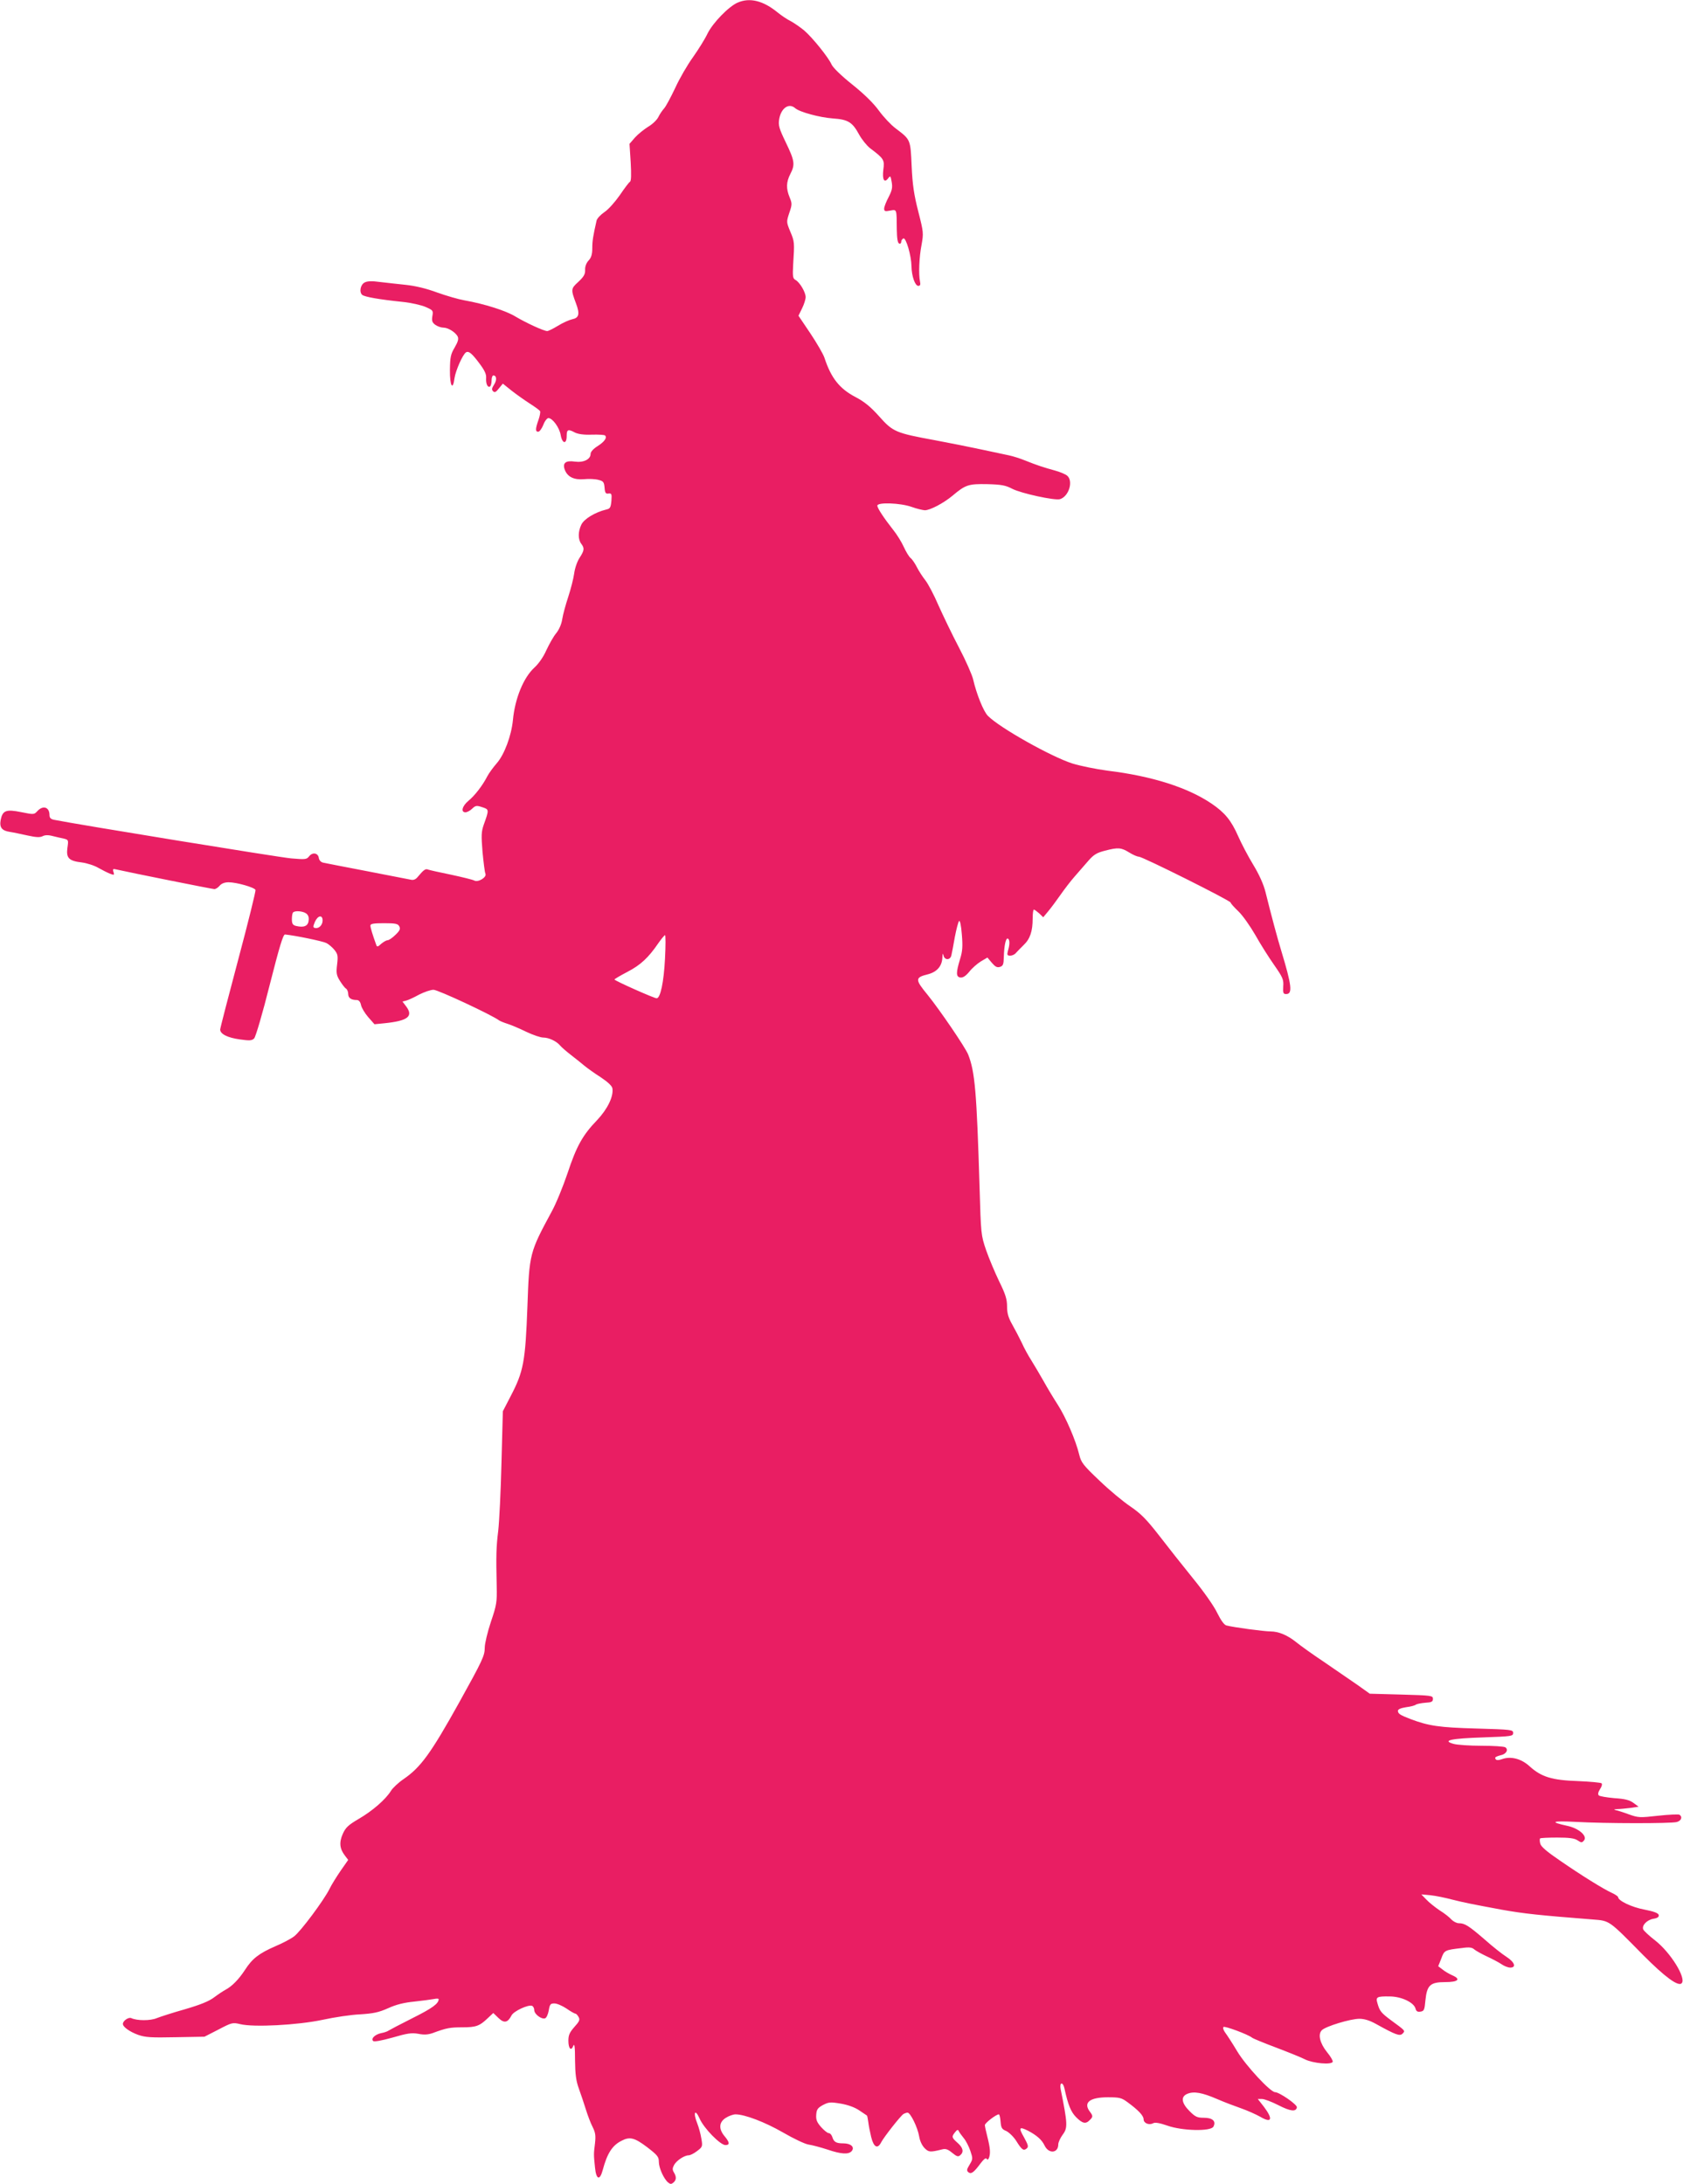
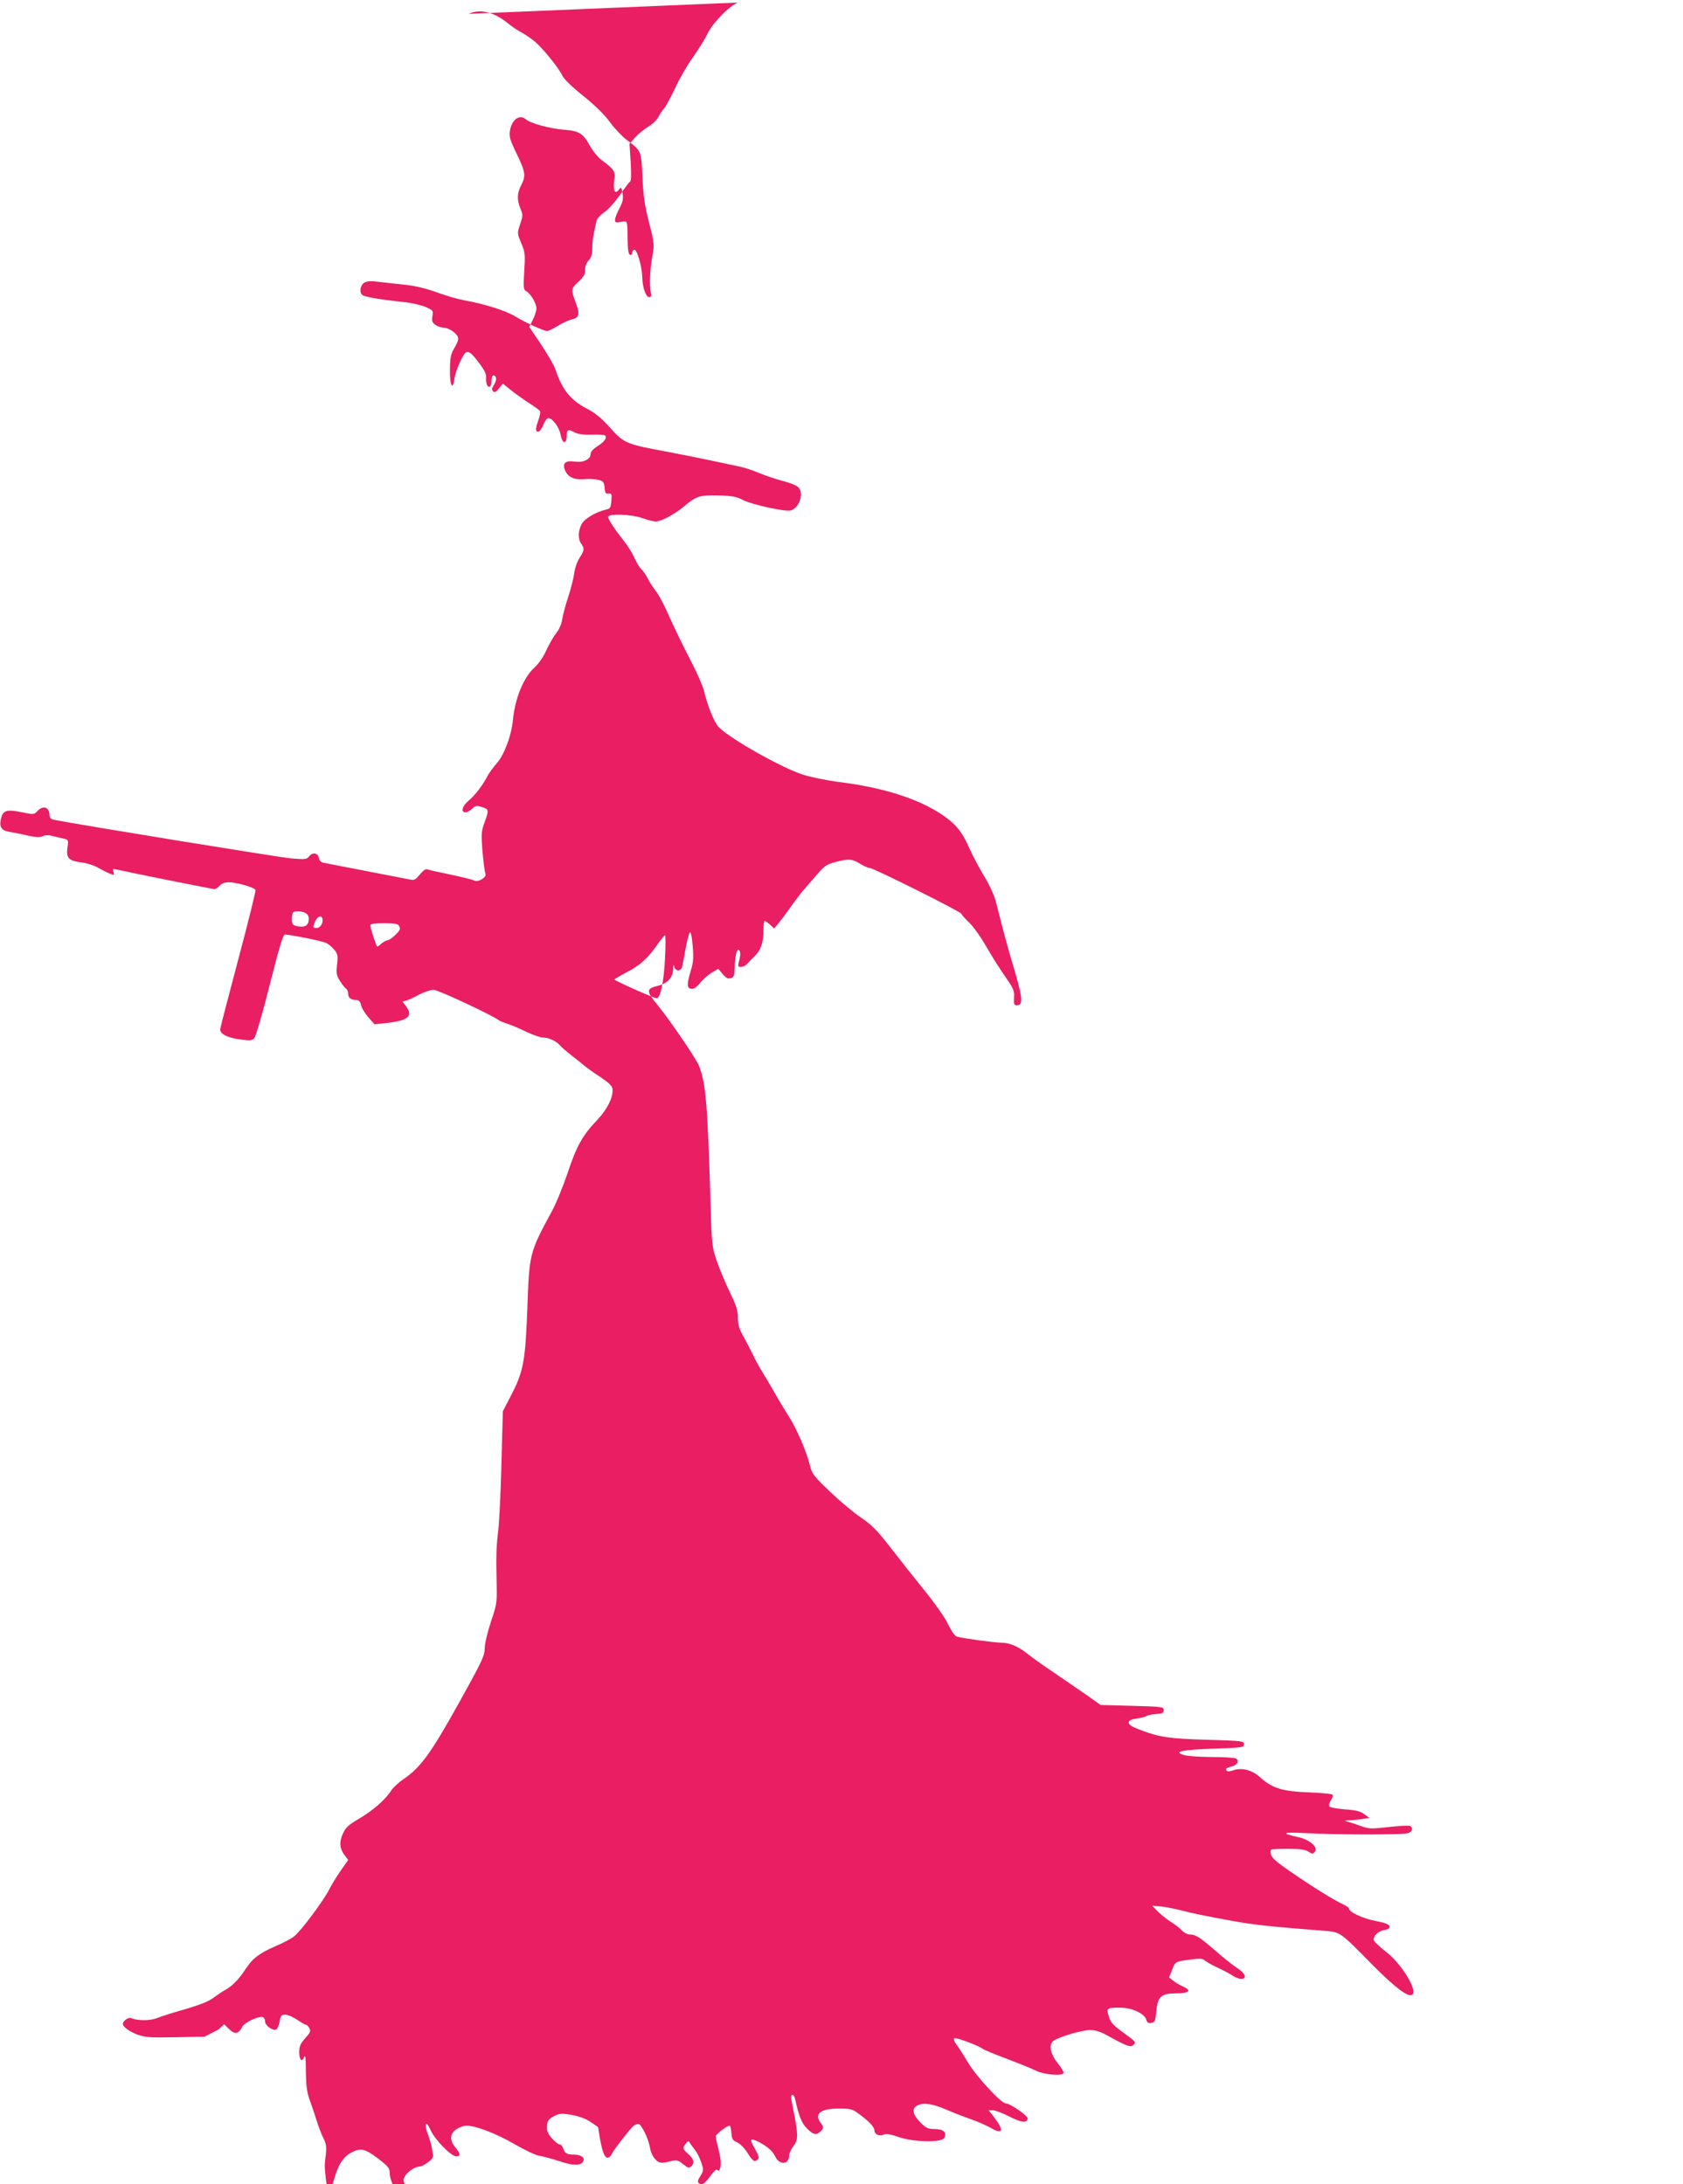
<svg xmlns="http://www.w3.org/2000/svg" version="1.0" width="986pt" height="1280pt" viewBox="0 0 986 1280" preserveAspectRatio="xMidYMid meet">
  <g transform="translate(0,1280) scale(0.1,-0.1)" fill="#e91e63" stroke="none">
-     <path d="M4322 12785 c-53 -23 -146 -119 -177 -182 -15 -32 -54 -94 -85 -138 -32 -44 -79 -125 -104 -180 -26 -55 -55 -109 -65 -120 -10 -11 -26 -34 -34 -51 -9 -18 -36 -43 -60 -57 -24 -15 -59 -43 -77 -63 l-32 -37 7 -108 c4 -73 3 -109 -4 -114 -6 -3 -33 -39 -60 -79 -28 -40 -67 -84 -90 -99 -22 -15 -43 -37 -46 -50 -20 -89 -25 -118 -25 -161 0 -37 -6 -56 -22 -73 -13 -14 -21 -35 -20 -55 1 -25 -8 -40 -40 -70 -44 -40 -44 -44 -13 -127 23 -62 17 -84 -23 -92 -18 -4 -56 -21 -83 -38 -28 -17 -56 -31 -63 -31 -20 0 -124 48 -186 85 -55 34 -181 74 -299 95 -35 6 -107 27 -160 46 -62 23 -127 39 -186 45 -49 5 -118 13 -153 17 -41 6 -70 5 -85 -3 -25 -12 -34 -56 -15 -73 15 -12 100 -27 236 -41 50 -5 111 -19 136 -30 43 -19 45 -21 39 -54 -4 -28 -1 -37 18 -51 13 -9 34 -16 47 -16 27 0 69 -26 83 -51 7 -15 3 -30 -17 -65 -24 -40 -27 -58 -28 -132 -1 -94 17 -125 27 -47 7 45 48 138 67 150 16 10 35 -6 79 -65 30 -40 41 -63 39 -85 -2 -35 9 -58 23 -50 5 4 9 19 9 36 0 16 5 29 10 29 20 0 22 -28 4 -55 -13 -20 -14 -29 -5 -38 9 -9 17 -5 34 17 l23 28 51 -41 c28 -22 76 -56 107 -76 30 -19 57 -39 60 -44 3 -5 -1 -28 -9 -51 -19 -53 -19 -70 -2 -70 8 0 21 18 30 40 8 22 22 40 30 40 24 0 65 -56 72 -100 9 -51 35 -55 35 -5 0 39 8 42 49 20 19 -9 53 -14 99 -12 39 1 74 -1 77 -5 13 -13 -4 -37 -45 -63 -24 -15 -40 -33 -40 -45 0 -32 -42 -52 -92 -45 -54 8 -74 -8 -59 -48 16 -42 54 -60 113 -55 28 3 66 1 84 -4 29 -7 33 -13 36 -46 2 -30 7 -37 23 -34 18 2 20 -2 17 -43 -4 -39 -7 -46 -31 -51 -65 -16 -129 -55 -145 -88 -20 -42 -20 -86 -1 -112 20 -26 19 -39 -9 -82 -14 -21 -28 -61 -32 -92 -4 -30 -20 -92 -35 -138 -15 -45 -31 -104 -35 -130 -4 -28 -18 -61 -35 -82 -16 -19 -41 -64 -58 -100 -17 -39 -45 -79 -69 -101 -64 -58 -115 -180 -127 -309 -9 -91 -50 -202 -95 -253 -20 -23 -45 -57 -55 -76 -27 -53 -73 -113 -111 -144 -36 -30 -46 -67 -17 -67 9 0 27 9 39 21 20 19 26 20 59 9 41 -13 41 -14 9 -103 -14 -41 -15 -62 -7 -160 6 -61 13 -119 17 -127 9 -21 -43 -52 -65 -40 -9 5 -70 20 -135 34 -65 13 -126 27 -135 30 -16 7 -26 0 -62 -43 -11 -14 -25 -20 -40 -16 -12 2 -128 25 -257 50 -129 25 -245 47 -257 50 -13 3 -23 14 -25 27 -4 30 -37 36 -57 10 -15 -19 -23 -19 -106 -12 -69 6 -1254 199 -1388 226 -20 4 -27 12 -27 28 0 46 -37 59 -70 24 -20 -22 -21 -22 -96 -7 -88 18 -109 10 -120 -46 -8 -44 7 -63 55 -70 20 -3 66 -13 103 -21 50 -11 72 -12 88 -4 13 7 32 8 58 1 20 -5 50 -12 65 -15 28 -7 29 -8 22 -54 -8 -60 8 -77 85 -86 30 -4 74 -18 97 -32 23 -13 53 -28 68 -34 24 -9 26 -8 20 10 -6 18 -3 20 17 15 69 -16 562 -115 574 -115 8 0 22 9 31 20 11 13 30 20 52 20 47 0 152 -30 158 -45 2 -7 -43 -190 -101 -407 -58 -218 -106 -403 -106 -411 0 -26 43 -48 116 -58 57 -8 70 -7 83 6 9 9 50 149 91 313 58 228 79 297 90 296 60 -6 220 -39 242 -50 14 -7 36 -26 48 -41 19 -24 21 -35 15 -85 -6 -49 -4 -63 16 -95 13 -21 29 -42 36 -46 7 -4 13 -19 13 -31 0 -24 17 -36 50 -36 12 0 21 -10 25 -29 3 -16 22 -48 42 -71 l37 -42 60 6 c135 14 169 40 126 98 l-22 29 23 6 c12 3 46 19 75 35 30 15 67 28 84 28 26 0 345 -149 385 -180 6 -4 28 -13 50 -20 22 -7 71 -28 110 -47 38 -18 82 -33 98 -33 32 0 77 -21 98 -46 8 -10 37 -35 64 -56 28 -22 64 -50 80 -64 17 -14 59 -44 95 -67 42 -28 66 -51 68 -65 7 -48 -29 -121 -89 -185 -85 -88 -121 -152 -174 -312 -26 -77 -67 -178 -93 -225 -129 -239 -131 -245 -142 -555 -12 -326 -23 -382 -98 -526 l-46 -89 -8 -302 c-4 -167 -13 -346 -19 -398 -12 -97 -13 -146 -9 -325 2 -92 0 -109 -34 -209 -20 -60 -36 -128 -36 -151 0 -47 -12 -73 -149 -320 -168 -302 -226 -381 -326 -450 -31 -21 -65 -53 -75 -70 -31 -50 -108 -117 -189 -164 -61 -36 -76 -50 -93 -88 -22 -50 -18 -87 13 -127 l19 -25 -44 -63 c-24 -35 -54 -83 -66 -108 -33 -66 -169 -249 -207 -277 -18 -14 -67 -40 -110 -58 -96 -42 -135 -72 -178 -139 -36 -55 -76 -96 -114 -116 -13 -7 -42 -26 -66 -44 -30 -23 -79 -43 -171 -70 -71 -20 -145 -44 -165 -52 -37 -16 -116 -16 -150 0 -16 7 -49 -16 -49 -34 0 -18 40 -46 89 -64 43 -15 76 -17 220 -14 l169 3 82 42 c78 41 83 42 126 32 77 -20 339 -6 484 25 69 15 168 30 220 32 77 5 108 11 164 36 48 22 94 33 155 39 47 5 98 12 114 15 15 3 27 3 27 -1 0 -26 -37 -53 -153 -111 -72 -36 -136 -70 -142 -74 -5 -4 -24 -11 -42 -14 -36 -8 -61 -32 -47 -46 6 -6 49 2 114 20 86 25 111 29 151 22 34 -7 58 -5 86 5 78 29 100 33 171 33 80 0 101 7 149 53 l33 31 30 -29 c34 -33 55 -28 77 15 13 25 97 64 120 56 7 -3 13 -14 13 -25 0 -24 43 -56 64 -48 8 3 17 24 21 46 6 36 10 41 33 41 15 0 47 -14 71 -30 24 -17 48 -30 52 -30 5 0 13 -9 19 -20 9 -16 4 -26 -25 -58 -28 -32 -35 -48 -35 -80 0 -47 16 -64 29 -30 7 16 10 -8 10 -85 1 -83 6 -121 22 -165 11 -31 30 -86 41 -122 11 -36 29 -83 40 -104 16 -32 19 -50 14 -95 -8 -64 -8 -66 0 -143 7 -71 28 -78 45 -15 26 98 56 145 110 172 49 26 77 18 150 -37 61 -47 69 -57 69 -86 0 -36 29 -100 54 -121 13 -11 19 -11 31 -1 18 15 19 34 3 60 -9 15 -9 24 1 43 14 26 60 57 86 57 9 0 31 11 49 25 32 24 33 27 25 73 -4 26 -15 66 -24 89 -26 64 -13 89 14 28 25 -57 121 -155 151 -155 27 0 25 16 -5 52 -36 43 -33 83 8 108 17 11 43 20 56 20 54 0 172 -45 278 -106 62 -36 129 -68 150 -71 21 -3 70 -16 110 -29 82 -28 125 -30 143 -9 19 23 -5 45 -49 45 -43 0 -56 8 -65 38 -4 12 -13 22 -21 22 -7 0 -27 16 -45 36 -25 29 -30 43 -28 72 2 31 9 40 40 57 33 17 43 18 103 8 42 -7 83 -22 108 -39 23 -16 44 -29 46 -31 2 -1 5 -18 8 -38 2 -19 10 -59 17 -88 15 -61 38 -72 59 -30 17 32 113 154 130 165 7 4 18 8 24 8 17 0 59 -86 68 -139 4 -26 17 -54 32 -69 24 -24 32 -25 104 -7 19 5 33 0 57 -20 27 -22 35 -25 47 -15 23 19 18 44 -15 73 -35 31 -36 36 -14 63 11 14 17 16 21 6 3 -7 16 -25 29 -41 13 -15 30 -49 39 -75 15 -45 15 -48 -4 -80 -17 -28 -19 -35 -8 -45 17 -13 32 -2 72 52 18 24 31 34 35 27 5 -8 9 -6 14 5 10 26 7 59 -9 122 -8 31 -15 63 -15 70 0 12 66 63 82 63 4 0 8 -19 10 -42 3 -37 7 -45 34 -56 16 -8 43 -34 58 -58 33 -53 43 -59 61 -44 12 10 9 20 -16 66 -33 57 -28 64 24 38 51 -27 81 -53 97 -87 24 -50 80 -45 80 7 0 12 12 38 26 57 30 40 29 63 -12 267 -8 40 13 45 22 5 21 -97 38 -139 69 -170 37 -37 56 -41 79 -17 20 19 20 25 1 50 -40 53 -1 84 106 84 68 0 80 -3 115 -29 63 -46 94 -79 94 -100 0 -23 32 -36 56 -23 11 6 37 2 83 -14 87 -31 255 -35 270 -6 17 32 -5 52 -56 52 -39 0 -50 5 -84 39 -48 48 -53 86 -11 102 38 15 86 6 172 -31 41 -18 105 -42 142 -55 37 -13 86 -35 111 -49 68 -40 77 -15 22 58 l-36 46 25 0 c13 0 56 -16 95 -36 72 -37 104 -40 109 -13 3 16 -103 89 -128 89 -27 0 -172 156 -222 240 -28 47 -60 96 -70 109 -10 14 -15 28 -10 33 7 7 143 -43 168 -63 6 -5 69 -31 141 -58 71 -27 148 -58 169 -69 46 -23 155 -33 162 -14 2 6 -13 32 -33 56 -42 52 -55 105 -31 129 23 23 168 67 220 67 30 0 61 -10 97 -30 117 -65 140 -73 156 -57 17 17 18 16 -67 78 -59 44 -67 54 -80 100 -11 37 -4 41 71 40 69 0 142 -35 152 -71 4 -16 12 -21 29 -18 21 3 24 10 29 66 9 89 28 107 116 107 76 0 94 17 41 40 -18 8 -44 23 -57 34 l-25 19 18 45 c18 49 19 50 124 62 41 6 57 3 70 -9 10 -8 42 -26 72 -40 30 -14 69 -34 85 -45 17 -12 40 -21 53 -21 37 0 26 32 -22 63 -24 15 -81 60 -127 101 -94 81 -117 96 -152 96 -13 0 -32 10 -43 21 -10 12 -41 37 -69 54 -27 18 -63 47 -79 64 l-29 30 54 -5 c30 -3 88 -15 129 -26 68 -17 107 -25 290 -59 130 -23 214 -32 531 -57 101 -8 92 -2 295 -208 129 -130 206 -186 226 -166 29 29 -64 180 -155 251 -36 28 -67 57 -70 65 -9 23 21 55 59 62 25 4 34 11 32 22 -2 11 -27 21 -84 32 -75 14 -154 52 -154 73 0 4 -17 16 -37 25 -50 23 -173 99 -305 190 -75 51 -110 81 -114 98 -4 14 -4 28 -1 31 4 3 49 5 100 5 70 0 101 -4 119 -16 23 -15 26 -15 38 -1 22 26 -31 72 -99 86 -105 23 -89 30 49 23 177 -10 558 -10 593 -1 27 7 36 30 16 43 -6 3 -62 1 -124 -6 -108 -12 -116 -12 -172 8 -32 12 -67 23 -78 25 -13 3 -9 5 11 6 17 0 52 4 78 7 l46 7 -30 22 c-23 17 -50 24 -112 28 -45 4 -86 11 -91 16 -7 7 -4 19 7 37 10 14 14 30 9 34 -4 4 -66 10 -138 13 -152 5 -215 24 -284 87 -48 44 -109 60 -160 42 -28 -10 -41 -7 -41 8 0 4 14 10 30 14 34 6 50 33 29 47 -8 5 -70 9 -139 9 -69 0 -143 5 -164 11 -71 20 -14 32 174 38 166 6 175 7 175 26 0 19 -9 20 -215 26 -217 6 -279 15 -385 55 -63 24 -75 32 -75 49 0 9 17 16 48 21 26 3 52 10 57 15 6 4 31 9 55 11 37 2 45 6 45 23 0 19 -8 20 -185 25 l-185 5 -70 50 c-39 27 -126 87 -195 134 -69 46 -143 99 -166 118 -51 41 -103 63 -151 63 -37 0 -217 24 -258 35 -13 3 -32 30 -53 72 -18 39 -79 126 -142 203 -60 74 -150 188 -200 253 -74 95 -106 127 -167 169 -42 28 -124 96 -182 152 -95 90 -107 106 -118 151 -20 84 -79 220 -125 292 -24 37 -62 100 -83 138 -22 39 -54 93 -72 122 -18 28 -44 75 -57 105 -14 29 -39 77 -56 107 -23 41 -30 66 -30 106 0 41 -9 71 -46 146 -25 52 -60 135 -77 184 -30 88 -30 95 -38 365 -17 563 -27 680 -67 781 -17 42 -166 261 -238 350 -74 90 -74 101 3 120 53 14 82 48 84 98 1 23 3 28 6 14 6 -31 41 -31 47 0 3 12 12 60 20 106 9 47 20 89 25 94 5 5 12 -25 16 -78 6 -70 4 -99 -10 -144 -25 -82 -24 -105 1 -109 15 -2 31 8 52 33 16 21 47 48 68 61 l39 23 26 -31 c20 -23 30 -29 47 -24 19 6 22 15 23 59 2 68 12 113 24 107 11 -6 12 -33 0 -72 -6 -24 -4 -28 14 -28 11 0 26 7 33 16 7 8 28 29 45 46 38 36 53 81 53 156 0 28 3 52 7 52 4 0 17 -10 31 -22 l24 -23 29 35 c16 19 48 62 71 95 23 33 61 83 85 110 24 28 60 69 81 93 30 34 48 45 95 57 77 20 95 19 142 -10 22 -14 48 -25 57 -25 22 0 538 -258 538 -269 0 -5 21 -28 46 -52 25 -24 69 -87 99 -139 29 -52 79 -131 110 -175 50 -72 56 -85 53 -125 -2 -39 0 -45 17 -45 39 0 33 50 -29 255 -22 72 -56 198 -92 343 -11 44 -36 101 -72 160 -31 51 -70 126 -88 167 -41 93 -78 138 -156 191 -139 94 -347 161 -609 193 -68 9 -161 28 -206 42 -123 39 -426 209 -495 279 -26 25 -68 131 -87 215 -6 25 -42 108 -82 184 -40 76 -94 189 -121 249 -26 61 -61 127 -77 147 -15 19 -38 54 -49 76 -11 22 -28 47 -37 54 -10 8 -27 37 -40 65 -12 27 -40 73 -62 100 -56 71 -93 128 -93 142 0 21 135 16 200 -7 30 -11 65 -19 78 -20 31 0 109 41 162 85 77 65 94 70 204 68 83 -2 108 -7 146 -27 52 -27 250 -70 280 -61 52 16 79 105 43 137 -10 9 -43 23 -73 31 -62 17 -103 30 -175 59 -27 11 -70 25 -95 30 -25 5 -94 20 -155 33 -60 13 -184 38 -275 55 -234 43 -248 49 -330 141 -50 56 -87 86 -139 113 -93 49 -142 111 -181 230 -7 21 -44 85 -82 142 l-70 104 21 43 c12 24 21 54 21 66 0 29 -35 88 -60 101 -15 8 -17 20 -13 92 8 128 8 132 -17 191 -23 56 -23 57 -6 109 17 49 17 56 2 92 -21 51 -20 89 4 136 29 56 26 77 -26 185 -40 83 -45 101 -39 137 11 65 57 97 94 64 27 -23 142 -54 221 -60 89 -6 114 -22 153 -94 16 -29 45 -65 64 -80 82 -62 86 -68 78 -127 -7 -58 6 -80 29 -49 12 16 14 14 20 -22 6 -33 2 -50 -18 -89 -14 -26 -26 -57 -26 -67 0 -16 5 -18 35 -12 40 7 38 12 39 -110 1 -54 5 -80 14 -83 6 -3 12 2 12 10 0 9 6 17 13 20 15 5 46 -100 47 -163 1 -58 21 -115 40 -115 11 0 14 7 10 25 -9 44 -5 143 9 215 12 68 12 74 -19 195 -25 98 -34 156 -39 267 -7 158 -6 154 -94 221 -27 20 -71 67 -98 104 -31 43 -87 98 -156 153 -65 52 -113 99 -121 117 -18 41 -111 157 -161 200 -23 19 -58 43 -78 54 -21 10 -56 34 -77 51 -84 69 -163 89 -234 58z m-2528 -5338 c12 -9 17 -23 14 -42 -3 -32 -28 -42 -74 -31 -19 5 -24 13 -24 40 0 18 3 36 7 39 11 12 58 8 77 -6z m96 -41 c0 -27 -22 -49 -44 -44 -13 3 -13 7 -1 36 17 38 45 43 45 8z m449 -34 c8 -15 4 -25 -22 -50 -18 -18 -39 -32 -47 -32 -7 0 -24 -10 -37 -21 -18 -17 -24 -19 -28 -8 -23 63 -35 104 -35 115 0 11 19 14 80 14 67 0 81 -3 89 -18z m1557 -189 c-7 -138 -27 -233 -49 -233 -15 0 -246 103 -247 110 0 3 34 23 76 45 77 40 123 83 181 168 18 26 36 47 39 47 4 0 4 -62 0 -137z" />
+     <path d="M4322 12785 c-53 -23 -146 -119 -177 -182 -15 -32 -54 -94 -85 -138 -32 -44 -79 -125 -104 -180 -26 -55 -55 -109 -65 -120 -10 -11 -26 -34 -34 -51 -9 -18 -36 -43 -60 -57 -24 -15 -59 -43 -77 -63 l-32 -37 7 -108 c4 -73 3 -109 -4 -114 -6 -3 -33 -39 -60 -79 -28 -40 -67 -84 -90 -99 -22 -15 -43 -37 -46 -50 -20 -89 -25 -118 -25 -161 0 -37 -6 -56 -22 -73 -13 -14 -21 -35 -20 -55 1 -25 -8 -40 -40 -70 -44 -40 -44 -44 -13 -127 23 -62 17 -84 -23 -92 -18 -4 -56 -21 -83 -38 -28 -17 -56 -31 -63 -31 -20 0 -124 48 -186 85 -55 34 -181 74 -299 95 -35 6 -107 27 -160 46 -62 23 -127 39 -186 45 -49 5 -118 13 -153 17 -41 6 -70 5 -85 -3 -25 -12 -34 -56 -15 -73 15 -12 100 -27 236 -41 50 -5 111 -19 136 -30 43 -19 45 -21 39 -54 -4 -28 -1 -37 18 -51 13 -9 34 -16 47 -16 27 0 69 -26 83 -51 7 -15 3 -30 -17 -65 -24 -40 -27 -58 -28 -132 -1 -94 17 -125 27 -47 7 45 48 138 67 150 16 10 35 -6 79 -65 30 -40 41 -63 39 -85 -2 -35 9 -58 23 -50 5 4 9 19 9 36 0 16 5 29 10 29 20 0 22 -28 4 -55 -13 -20 -14 -29 -5 -38 9 -9 17 -5 34 17 l23 28 51 -41 c28 -22 76 -56 107 -76 30 -19 57 -39 60 -44 3 -5 -1 -28 -9 -51 -19 -53 -19 -70 -2 -70 8 0 21 18 30 40 8 22 22 40 30 40 24 0 65 -56 72 -100 9 -51 35 -55 35 -5 0 39 8 42 49 20 19 -9 53 -14 99 -12 39 1 74 -1 77 -5 13 -13 -4 -37 -45 -63 -24 -15 -40 -33 -40 -45 0 -32 -42 -52 -92 -45 -54 8 -74 -8 -59 -48 16 -42 54 -60 113 -55 28 3 66 1 84 -4 29 -7 33 -13 36 -46 2 -30 7 -37 23 -34 18 2 20 -2 17 -43 -4 -39 -7 -46 -31 -51 -65 -16 -129 -55 -145 -88 -20 -42 -20 -86 -1 -112 20 -26 19 -39 -9 -82 -14 -21 -28 -61 -32 -92 -4 -30 -20 -92 -35 -138 -15 -45 -31 -104 -35 -130 -4 -28 -18 -61 -35 -82 -16 -19 -41 -64 -58 -100 -17 -39 -45 -79 -69 -101 -64 -58 -115 -180 -127 -309 -9 -91 -50 -202 -95 -253 -20 -23 -45 -57 -55 -76 -27 -53 -73 -113 -111 -144 -36 -30 -46 -67 -17 -67 9 0 27 9 39 21 20 19 26 20 59 9 41 -13 41 -14 9 -103 -14 -41 -15 -62 -7 -160 6 -61 13 -119 17 -127 9 -21 -43 -52 -65 -40 -9 5 -70 20 -135 34 -65 13 -126 27 -135 30 -16 7 -26 0 -62 -43 -11 -14 -25 -20 -40 -16 -12 2 -128 25 -257 50 -129 25 -245 47 -257 50 -13 3 -23 14 -25 27 -4 30 -37 36 -57 10 -15 -19 -23 -19 -106 -12 -69 6 -1254 199 -1388 226 -20 4 -27 12 -27 28 0 46 -37 59 -70 24 -20 -22 -21 -22 -96 -7 -88 18 -109 10 -120 -46 -8 -44 7 -63 55 -70 20 -3 66 -13 103 -21 50 -11 72 -12 88 -4 13 7 32 8 58 1 20 -5 50 -12 65 -15 28 -7 29 -8 22 -54 -8 -60 8 -77 85 -86 30 -4 74 -18 97 -32 23 -13 53 -28 68 -34 24 -9 26 -8 20 10 -6 18 -3 20 17 15 69 -16 562 -115 574 -115 8 0 22 9 31 20 11 13 30 20 52 20 47 0 152 -30 158 -45 2 -7 -43 -190 -101 -407 -58 -218 -106 -403 -106 -411 0 -26 43 -48 116 -58 57 -8 70 -7 83 6 9 9 50 149 91 313 58 228 79 297 90 296 60 -6 220 -39 242 -50 14 -7 36 -26 48 -41 19 -24 21 -35 15 -85 -6 -49 -4 -63 16 -95 13 -21 29 -42 36 -46 7 -4 13 -19 13 -31 0 -24 17 -36 50 -36 12 0 21 -10 25 -29 3 -16 22 -48 42 -71 l37 -42 60 6 c135 14 169 40 126 98 l-22 29 23 6 c12 3 46 19 75 35 30 15 67 28 84 28 26 0 345 -149 385 -180 6 -4 28 -13 50 -20 22 -7 71 -28 110 -47 38 -18 82 -33 98 -33 32 0 77 -21 98 -46 8 -10 37 -35 64 -56 28 -22 64 -50 80 -64 17 -14 59 -44 95 -67 42 -28 66 -51 68 -65 7 -48 -29 -121 -89 -185 -85 -88 -121 -152 -174 -312 -26 -77 -67 -178 -93 -225 -129 -239 -131 -245 -142 -555 -12 -326 -23 -382 -98 -526 l-46 -89 -8 -302 c-4 -167 -13 -346 -19 -398 -12 -97 -13 -146 -9 -325 2 -92 0 -109 -34 -209 -20 -60 -36 -128 -36 -151 0 -47 -12 -73 -149 -320 -168 -302 -226 -381 -326 -450 -31 -21 -65 -53 -75 -70 -31 -50 -108 -117 -189 -164 -61 -36 -76 -50 -93 -88 -22 -50 -18 -87 13 -127 l19 -25 -44 -63 c-24 -35 -54 -83 -66 -108 -33 -66 -169 -249 -207 -277 -18 -14 -67 -40 -110 -58 -96 -42 -135 -72 -178 -139 -36 -55 -76 -96 -114 -116 -13 -7 -42 -26 -66 -44 -30 -23 -79 -43 -171 -70 -71 -20 -145 -44 -165 -52 -37 -16 -116 -16 -150 0 -16 7 -49 -16 -49 -34 0 -18 40 -46 89 -64 43 -15 76 -17 220 -14 l169 3 82 42 l33 31 30 -29 c34 -33 55 -28 77 15 13 25 97 64 120 56 7 -3 13 -14 13 -25 0 -24 43 -56 64 -48 8 3 17 24 21 46 6 36 10 41 33 41 15 0 47 -14 71 -30 24 -17 48 -30 52 -30 5 0 13 -9 19 -20 9 -16 4 -26 -25 -58 -28 -32 -35 -48 -35 -80 0 -47 16 -64 29 -30 7 16 10 -8 10 -85 1 -83 6 -121 22 -165 11 -31 30 -86 41 -122 11 -36 29 -83 40 -104 16 -32 19 -50 14 -95 -8 -64 -8 -66 0 -143 7 -71 28 -78 45 -15 26 98 56 145 110 172 49 26 77 18 150 -37 61 -47 69 -57 69 -86 0 -36 29 -100 54 -121 13 -11 19 -11 31 -1 18 15 19 34 3 60 -9 15 -9 24 1 43 14 26 60 57 86 57 9 0 31 11 49 25 32 24 33 27 25 73 -4 26 -15 66 -24 89 -26 64 -13 89 14 28 25 -57 121 -155 151 -155 27 0 25 16 -5 52 -36 43 -33 83 8 108 17 11 43 20 56 20 54 0 172 -45 278 -106 62 -36 129 -68 150 -71 21 -3 70 -16 110 -29 82 -28 125 -30 143 -9 19 23 -5 45 -49 45 -43 0 -56 8 -65 38 -4 12 -13 22 -21 22 -7 0 -27 16 -45 36 -25 29 -30 43 -28 72 2 31 9 40 40 57 33 17 43 18 103 8 42 -7 83 -22 108 -39 23 -16 44 -29 46 -31 2 -1 5 -18 8 -38 2 -19 10 -59 17 -88 15 -61 38 -72 59 -30 17 32 113 154 130 165 7 4 18 8 24 8 17 0 59 -86 68 -139 4 -26 17 -54 32 -69 24 -24 32 -25 104 -7 19 5 33 0 57 -20 27 -22 35 -25 47 -15 23 19 18 44 -15 73 -35 31 -36 36 -14 63 11 14 17 16 21 6 3 -7 16 -25 29 -41 13 -15 30 -49 39 -75 15 -45 15 -48 -4 -80 -17 -28 -19 -35 -8 -45 17 -13 32 -2 72 52 18 24 31 34 35 27 5 -8 9 -6 14 5 10 26 7 59 -9 122 -8 31 -15 63 -15 70 0 12 66 63 82 63 4 0 8 -19 10 -42 3 -37 7 -45 34 -56 16 -8 43 -34 58 -58 33 -53 43 -59 61 -44 12 10 9 20 -16 66 -33 57 -28 64 24 38 51 -27 81 -53 97 -87 24 -50 80 -45 80 7 0 12 12 38 26 57 30 40 29 63 -12 267 -8 40 13 45 22 5 21 -97 38 -139 69 -170 37 -37 56 -41 79 -17 20 19 20 25 1 50 -40 53 -1 84 106 84 68 0 80 -3 115 -29 63 -46 94 -79 94 -100 0 -23 32 -36 56 -23 11 6 37 2 83 -14 87 -31 255 -35 270 -6 17 32 -5 52 -56 52 -39 0 -50 5 -84 39 -48 48 -53 86 -11 102 38 15 86 6 172 -31 41 -18 105 -42 142 -55 37 -13 86 -35 111 -49 68 -40 77 -15 22 58 l-36 46 25 0 c13 0 56 -16 95 -36 72 -37 104 -40 109 -13 3 16 -103 89 -128 89 -27 0 -172 156 -222 240 -28 47 -60 96 -70 109 -10 14 -15 28 -10 33 7 7 143 -43 168 -63 6 -5 69 -31 141 -58 71 -27 148 -58 169 -69 46 -23 155 -33 162 -14 2 6 -13 32 -33 56 -42 52 -55 105 -31 129 23 23 168 67 220 67 30 0 61 -10 97 -30 117 -65 140 -73 156 -57 17 17 18 16 -67 78 -59 44 -67 54 -80 100 -11 37 -4 41 71 40 69 0 142 -35 152 -71 4 -16 12 -21 29 -18 21 3 24 10 29 66 9 89 28 107 116 107 76 0 94 17 41 40 -18 8 -44 23 -57 34 l-25 19 18 45 c18 49 19 50 124 62 41 6 57 3 70 -9 10 -8 42 -26 72 -40 30 -14 69 -34 85 -45 17 -12 40 -21 53 -21 37 0 26 32 -22 63 -24 15 -81 60 -127 101 -94 81 -117 96 -152 96 -13 0 -32 10 -43 21 -10 12 -41 37 -69 54 -27 18 -63 47 -79 64 l-29 30 54 -5 c30 -3 88 -15 129 -26 68 -17 107 -25 290 -59 130 -23 214 -32 531 -57 101 -8 92 -2 295 -208 129 -130 206 -186 226 -166 29 29 -64 180 -155 251 -36 28 -67 57 -70 65 -9 23 21 55 59 62 25 4 34 11 32 22 -2 11 -27 21 -84 32 -75 14 -154 52 -154 73 0 4 -17 16 -37 25 -50 23 -173 99 -305 190 -75 51 -110 81 -114 98 -4 14 -4 28 -1 31 4 3 49 5 100 5 70 0 101 -4 119 -16 23 -15 26 -15 38 -1 22 26 -31 72 -99 86 -105 23 -89 30 49 23 177 -10 558 -10 593 -1 27 7 36 30 16 43 -6 3 -62 1 -124 -6 -108 -12 -116 -12 -172 8 -32 12 -67 23 -78 25 -13 3 -9 5 11 6 17 0 52 4 78 7 l46 7 -30 22 c-23 17 -50 24 -112 28 -45 4 -86 11 -91 16 -7 7 -4 19 7 37 10 14 14 30 9 34 -4 4 -66 10 -138 13 -152 5 -215 24 -284 87 -48 44 -109 60 -160 42 -28 -10 -41 -7 -41 8 0 4 14 10 30 14 34 6 50 33 29 47 -8 5 -70 9 -139 9 -69 0 -143 5 -164 11 -71 20 -14 32 174 38 166 6 175 7 175 26 0 19 -9 20 -215 26 -217 6 -279 15 -385 55 -63 24 -75 32 -75 49 0 9 17 16 48 21 26 3 52 10 57 15 6 4 31 9 55 11 37 2 45 6 45 23 0 19 -8 20 -185 25 l-185 5 -70 50 c-39 27 -126 87 -195 134 -69 46 -143 99 -166 118 -51 41 -103 63 -151 63 -37 0 -217 24 -258 35 -13 3 -32 30 -53 72 -18 39 -79 126 -142 203 -60 74 -150 188 -200 253 -74 95 -106 127 -167 169 -42 28 -124 96 -182 152 -95 90 -107 106 -118 151 -20 84 -79 220 -125 292 -24 37 -62 100 -83 138 -22 39 -54 93 -72 122 -18 28 -44 75 -57 105 -14 29 -39 77 -56 107 -23 41 -30 66 -30 106 0 41 -9 71 -46 146 -25 52 -60 135 -77 184 -30 88 -30 95 -38 365 -17 563 -27 680 -67 781 -17 42 -166 261 -238 350 -74 90 -74 101 3 120 53 14 82 48 84 98 1 23 3 28 6 14 6 -31 41 -31 47 0 3 12 12 60 20 106 9 47 20 89 25 94 5 5 12 -25 16 -78 6 -70 4 -99 -10 -144 -25 -82 -24 -105 1 -109 15 -2 31 8 52 33 16 21 47 48 68 61 l39 23 26 -31 c20 -23 30 -29 47 -24 19 6 22 15 23 59 2 68 12 113 24 107 11 -6 12 -33 0 -72 -6 -24 -4 -28 14 -28 11 0 26 7 33 16 7 8 28 29 45 46 38 36 53 81 53 156 0 28 3 52 7 52 4 0 17 -10 31 -22 l24 -23 29 35 c16 19 48 62 71 95 23 33 61 83 85 110 24 28 60 69 81 93 30 34 48 45 95 57 77 20 95 19 142 -10 22 -14 48 -25 57 -25 22 0 538 -258 538 -269 0 -5 21 -28 46 -52 25 -24 69 -87 99 -139 29 -52 79 -131 110 -175 50 -72 56 -85 53 -125 -2 -39 0 -45 17 -45 39 0 33 50 -29 255 -22 72 -56 198 -92 343 -11 44 -36 101 -72 160 -31 51 -70 126 -88 167 -41 93 -78 138 -156 191 -139 94 -347 161 -609 193 -68 9 -161 28 -206 42 -123 39 -426 209 -495 279 -26 25 -68 131 -87 215 -6 25 -42 108 -82 184 -40 76 -94 189 -121 249 -26 61 -61 127 -77 147 -15 19 -38 54 -49 76 -11 22 -28 47 -37 54 -10 8 -27 37 -40 65 -12 27 -40 73 -62 100 -56 71 -93 128 -93 142 0 21 135 16 200 -7 30 -11 65 -19 78 -20 31 0 109 41 162 85 77 65 94 70 204 68 83 -2 108 -7 146 -27 52 -27 250 -70 280 -61 52 16 79 105 43 137 -10 9 -43 23 -73 31 -62 17 -103 30 -175 59 -27 11 -70 25 -95 30 -25 5 -94 20 -155 33 -60 13 -184 38 -275 55 -234 43 -248 49 -330 141 -50 56 -87 86 -139 113 -93 49 -142 111 -181 230 -7 21 -44 85 -82 142 l-70 104 21 43 c12 24 21 54 21 66 0 29 -35 88 -60 101 -15 8 -17 20 -13 92 8 128 8 132 -17 191 -23 56 -23 57 -6 109 17 49 17 56 2 92 -21 51 -20 89 4 136 29 56 26 77 -26 185 -40 83 -45 101 -39 137 11 65 57 97 94 64 27 -23 142 -54 221 -60 89 -6 114 -22 153 -94 16 -29 45 -65 64 -80 82 -62 86 -68 78 -127 -7 -58 6 -80 29 -49 12 16 14 14 20 -22 6 -33 2 -50 -18 -89 -14 -26 -26 -57 -26 -67 0 -16 5 -18 35 -12 40 7 38 12 39 -110 1 -54 5 -80 14 -83 6 -3 12 2 12 10 0 9 6 17 13 20 15 5 46 -100 47 -163 1 -58 21 -115 40 -115 11 0 14 7 10 25 -9 44 -5 143 9 215 12 68 12 74 -19 195 -25 98 -34 156 -39 267 -7 158 -6 154 -94 221 -27 20 -71 67 -98 104 -31 43 -87 98 -156 153 -65 52 -113 99 -121 117 -18 41 -111 157 -161 200 -23 19 -58 43 -78 54 -21 10 -56 34 -77 51 -84 69 -163 89 -234 58z m-2528 -5338 c12 -9 17 -23 14 -42 -3 -32 -28 -42 -74 -31 -19 5 -24 13 -24 40 0 18 3 36 7 39 11 12 58 8 77 -6z m96 -41 c0 -27 -22 -49 -44 -44 -13 3 -13 7 -1 36 17 38 45 43 45 8z m449 -34 c8 -15 4 -25 -22 -50 -18 -18 -39 -32 -47 -32 -7 0 -24 -10 -37 -21 -18 -17 -24 -19 -28 -8 -23 63 -35 104 -35 115 0 11 19 14 80 14 67 0 81 -3 89 -18z m1557 -189 c-7 -138 -27 -233 -49 -233 -15 0 -246 103 -247 110 0 3 34 23 76 45 77 40 123 83 181 168 18 26 36 47 39 47 4 0 4 -62 0 -137z" />
  </g>
</svg>